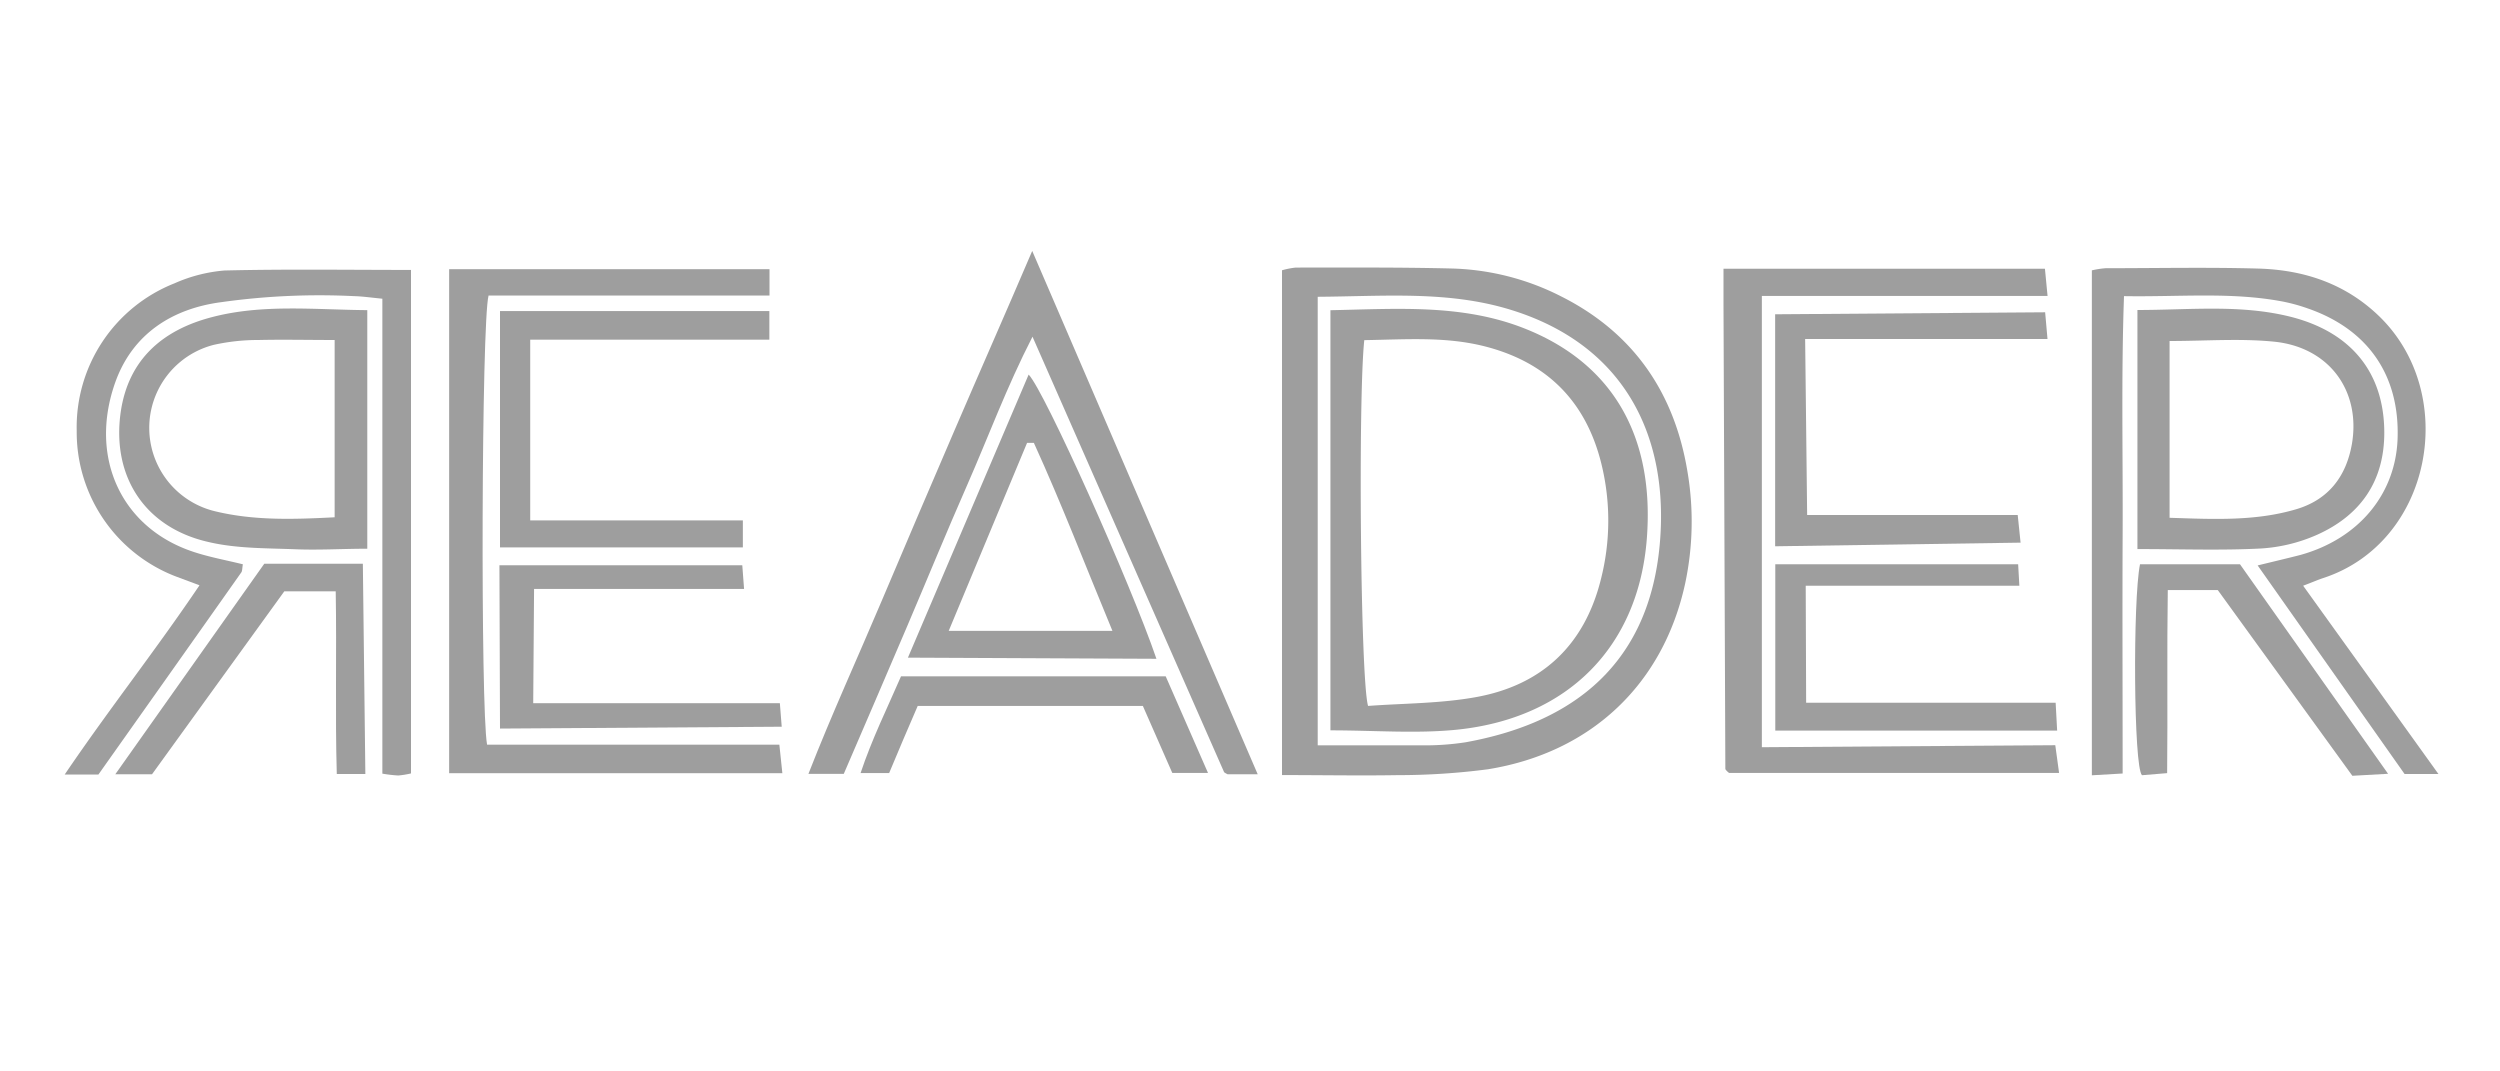
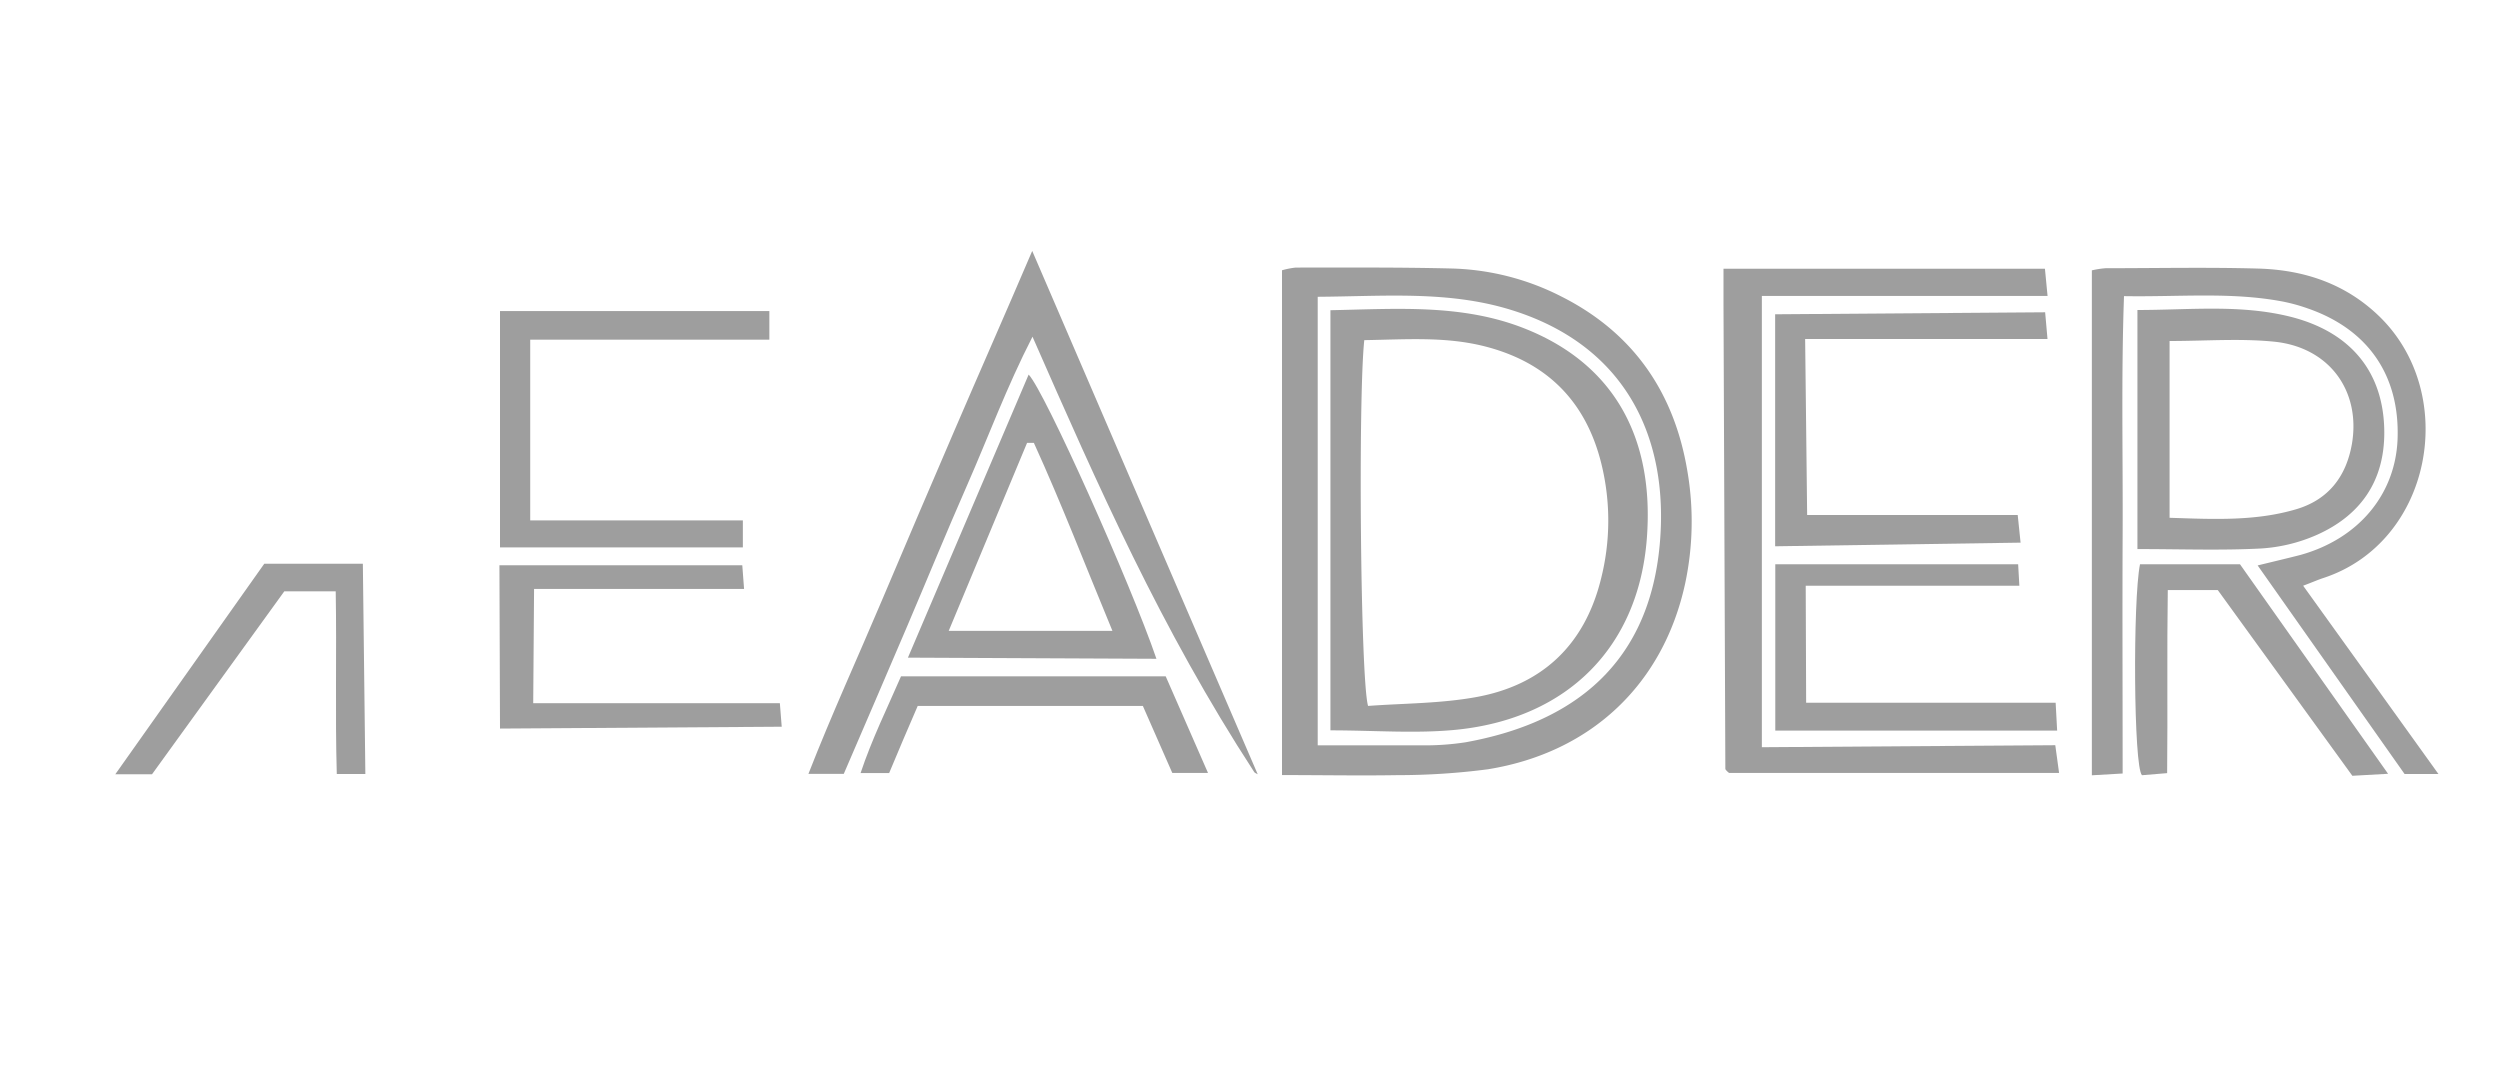
<svg xmlns="http://www.w3.org/2000/svg" id="Layer_1" data-name="Layer 1" viewBox="0 0 350 150">
  <defs>
    <style>.cls-1{fill:#9e9e9e;}</style>
  </defs>
  <path class="cls-1" d="M179.48,108.51V37.84a11,11,0,0,1,1.93-.38c7.27,0,14.55-.05,21.82.13a35.72,35.72,0,0,1,15.3,3.89c10.1,5.07,15.84,13.4,17.69,24.4a41.7,41.7,0,0,1-.3,15.82c-3.06,14.08-13.15,23.67-27.62,26a97.21,97.21,0,0,1-12.67.82C190.36,108.61,185.08,108.51,179.48,108.51Zm5-4.16c5.17,0,10,0,14.81,0a37.4,37.4,0,0,0,5.89-.43c13-2.35,25.55-9.29,27.19-27.77,1.33-15-4.87-27.77-20.68-32.72-8.85-2.78-17.92-1.94-27.21-1.88Z" />
-   <path class="cls-1" d="M34,79c-.1.58-.07.93-.22,1.14-6.63,9.4-13.28,18.79-20,28.29H9.06C15.24,99.31,21.82,91,27.93,81.94l-3.19-1.19a21.63,21.63,0,0,1-14-20.42A21.66,21.66,0,0,1,24.42,39.67a21.59,21.59,0,0,1,7-1.8c8.6-.21,17.22-.08,26.12-.08v70.49a12.63,12.63,0,0,1-1.78.29,19.6,19.6,0,0,1-2.23-.26V41.82c-1.62-.16-2.79-.33-3.94-.36A98.73,98.73,0,0,0,31,42.3c-6.82.89-12.41,4.39-14.85,11.19C12.38,64.06,17,74,27.21,77.3,29.35,78,31.59,78.41,34,79Z" />
  <path class="cls-1" d="M322.44,82c6.36,8.85,12.51,17.4,18.94,26.36h-4.74L316.07,79.16c2.3-.56,4.17-1,6-1.47,8.11-2.26,13.29-8.46,13.59-16.21.33-8.92-4.13-15.41-12.66-18.33a24.78,24.78,0,0,0-3.5-.95c-7.2-1.35-14.44-.61-22.14-.74-.4,11.35-.14,22.35-.19,33.35s0,22.09,0,33.48l-4.31.25V37.85a13.14,13.14,0,0,1,1.93-.3c7.12,0,14.25-.15,21.36.05,6.38.18,12.19,2.09,16.93,6.67,11.23,10.87,7.45,31.59-7.75,36.63C324.5,81.17,323.71,81.53,322.44,82Z" />
-   <path class="cls-1" d="M62.88,37.69h44.85v3.68H68.4c-1,3.82-1.14,57.77-.21,62.88h40.92l.42,4H62.88Z" />
  <path class="cls-1" d="M246.66,104.61V41.43h40c-.16-1.62-.26-2.7-.37-3.81h-45v5q.13,32.52.26,65c0,.13.16.26.26.37a2.53,2.53,0,0,0,.26.22h46.2c-.19-1.41-.34-2.51-.53-3.88Z" />
-   <path class="cls-1" d="M176.08,108.4h-4.22c-.26-.16-.45-.21-.5-.33C162.52,88,153.69,67.94,144.55,47.14c-3.65,7.11-6.17,14-9.12,20.71s-5.68,13.39-8.53,20.07-5.84,13.62-8.77,20.42h-4.95C116.49,99.88,120.11,92,123.49,84s6.76-15.89,10.17-23.82,7-16.05,10.85-25.05C155.21,60,165.53,83.9,176.08,108.4Z" />
+   <path class="cls-1" d="M176.08,108.4c-.26-.16-.45-.21-.5-.33C162.52,88,153.69,67.94,144.55,47.14c-3.65,7.11-6.17,14-9.12,20.71s-5.68,13.39-8.53,20.07-5.84,13.62-8.77,20.42h-4.95C116.49,99.88,120.11,92,123.49,84s6.76-15.89,10.17-23.82,7-16.05,10.85-25.05C155.21,60,165.53,83.9,176.08,108.4Z" />
  <path class="cls-1" d="M299.24,76.87V43.4c7.31,0,14.42-.81,21.41.94,8.59,2.16,13.14,7.9,13.15,16.23,0,6.82-3.34,11.57-9.39,14.29a22.74,22.74,0,0,1-7.9,1.93C310.93,77.08,305.32,76.87,299.24,76.87Zm4.5-4.38c6.15.2,12,.5,17.74-1.2,4.54-1.35,7-4.62,7.79-9.15,1.26-7.47-3.23-13.56-10.94-14.31-4.76-.47-9.59-.09-14.59-.09Z" />
-   <path class="cls-1" d="M51.42,43.42v33.4c-3.4,0-6.68.21-10,.08-4.06-.16-8.23-.09-12.15-1-9-2-13.68-9.22-12.36-18.28C18,50.27,22.82,46.19,29.63,44.41,36.72,42.54,44,43.36,51.42,43.42ZM46.85,47.6c-3.77,0-7.22-.08-10.66,0a28.54,28.54,0,0,0-6.27.68,12,12,0,0,0,.16,23.29c5.45,1.33,11,1.15,16.77.85Z" />
  <path class="cls-1" d="M70,76.64h34V72.86H74.23V47.55h33.48v-4H70Z" />
  <path class="cls-1" d="M248.52,76.48V44l37.8-.28c.09,1,.19,2.13.33,3.74H252.72L253,72.1h29.48l.4,3.87Z" />
  <path class="cls-1" d="M127.11,92.07c5.64-13.21,11.25-26.38,16.9-39.63,2.21,2.28,14.29,29.25,17.89,39.79Zm5.71-3.75h22.92c-3.76-9.06-7.11-17.79-11-26.32l-.95,0Z" />
  <path class="cls-1" d="M70,102l39.44-.26-.26-3.29H74.65l.12-16h29.4l-.25-3.31h-34Z" />
  <path class="cls-1" d="M252.8,82l29.91,0c-.07-1.21-.11-2-.17-3h-34v23.28H288l-.21-3.9H252.86Z" />
  <path class="cls-1" d="M299.6,79h14l20.73,29.33-5,.28-18.84-26h-7c-.13,8.57,0,17-.09,25.63l-3.52.29C298.7,107.43,298.59,84,299.6,79Z" />
  <path class="cls-1" d="M51.15,108.36h-4c-.24-8.42,0-16.84-.15-25.57h-7.2L21.28,108.4H16.14L37,78.92H50.8Z" />
  <path class="cls-1" d="M128.48,98.83c-1.35,3.13-2.66,6.16-4,9.4h-4c1.6-4.79,3.69-9,5.66-13.54H163.2c1.9,4.35,3.82,8.73,5.92,13.52h-5L160,98.83Z" />
  <path class="cls-1" d="M186.26,102.25V43.43c9.26-.18,18.35-.9,27.06,2.51,12.49,4.89,18.32,15.17,17.24,29.41-1.16,15.26-11.12,25.23-26.63,26.81C198.25,102.73,192.47,102.25,186.26,102.25ZM191,47.62c-.87,8.11-.54,47.55.53,51.21,5-.37,10.14-.33,15.14-1.24,9.18-1.67,15.12-7.23,17.43-16.39A33.23,33.23,0,0,0,224.21,65c-2.17-8.89-7.76-14.45-16.75-16.61C202.08,47.11,196.69,47.53,191,47.62Z" />
</svg>